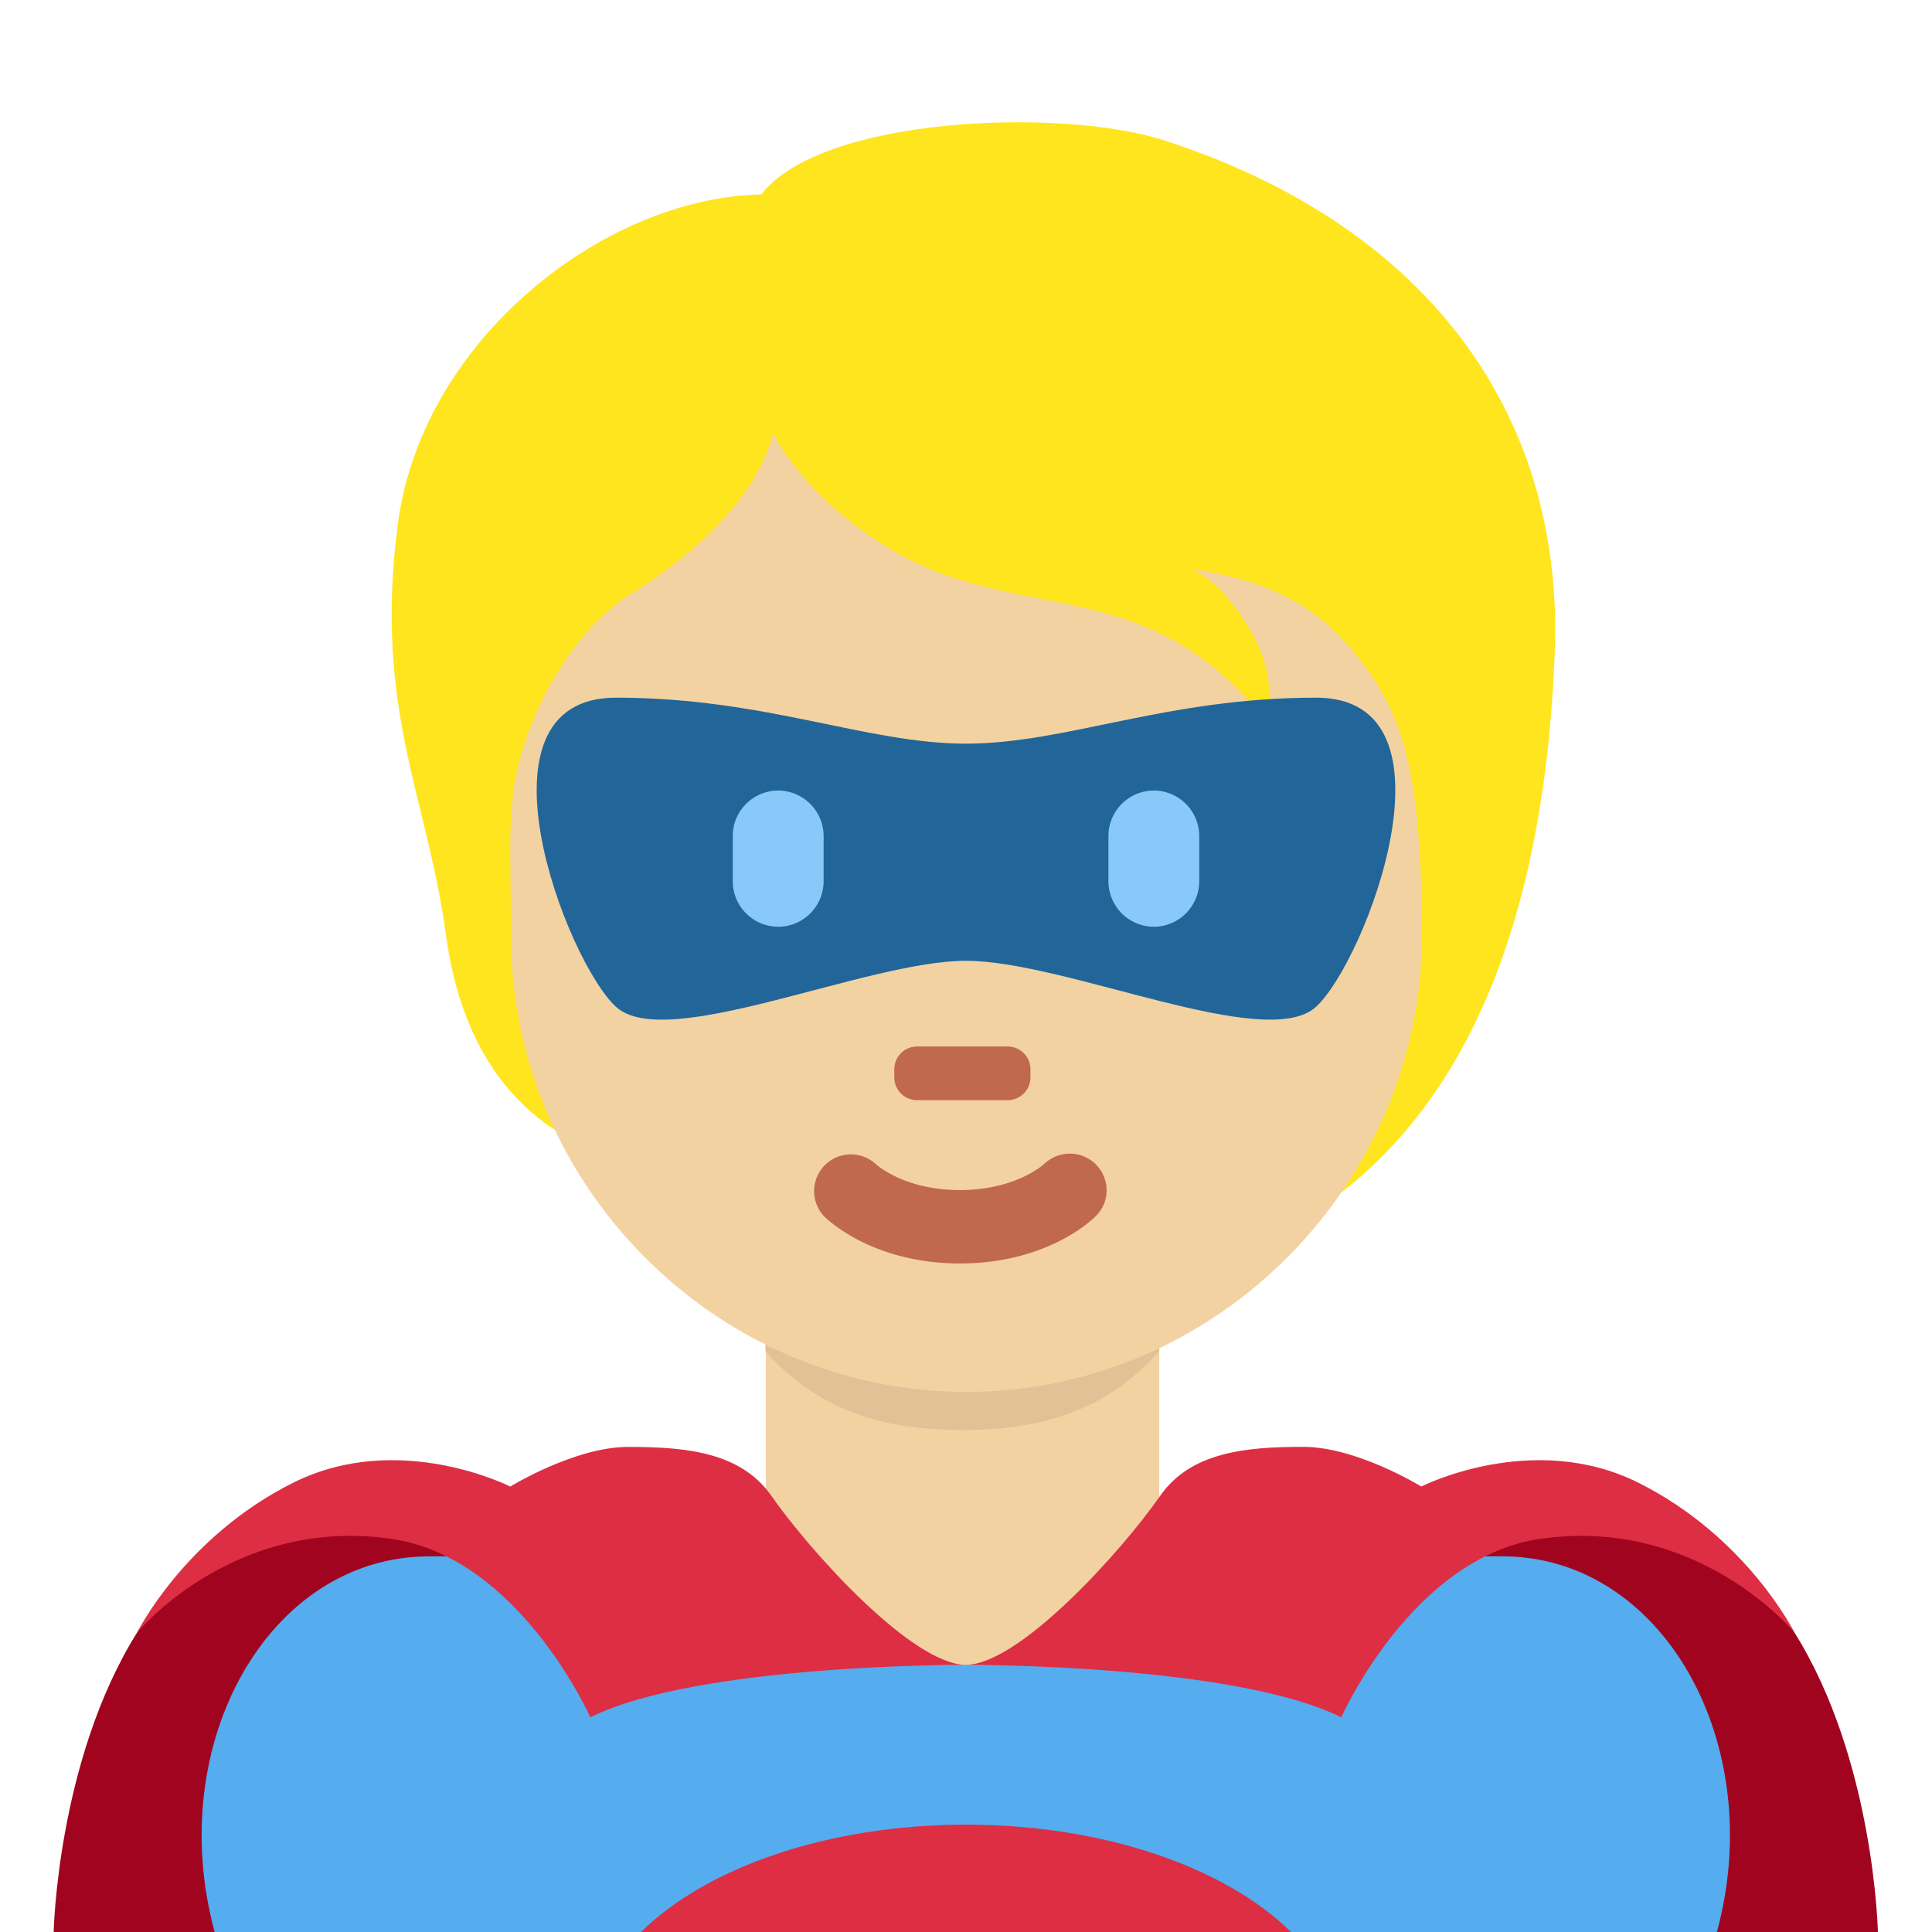
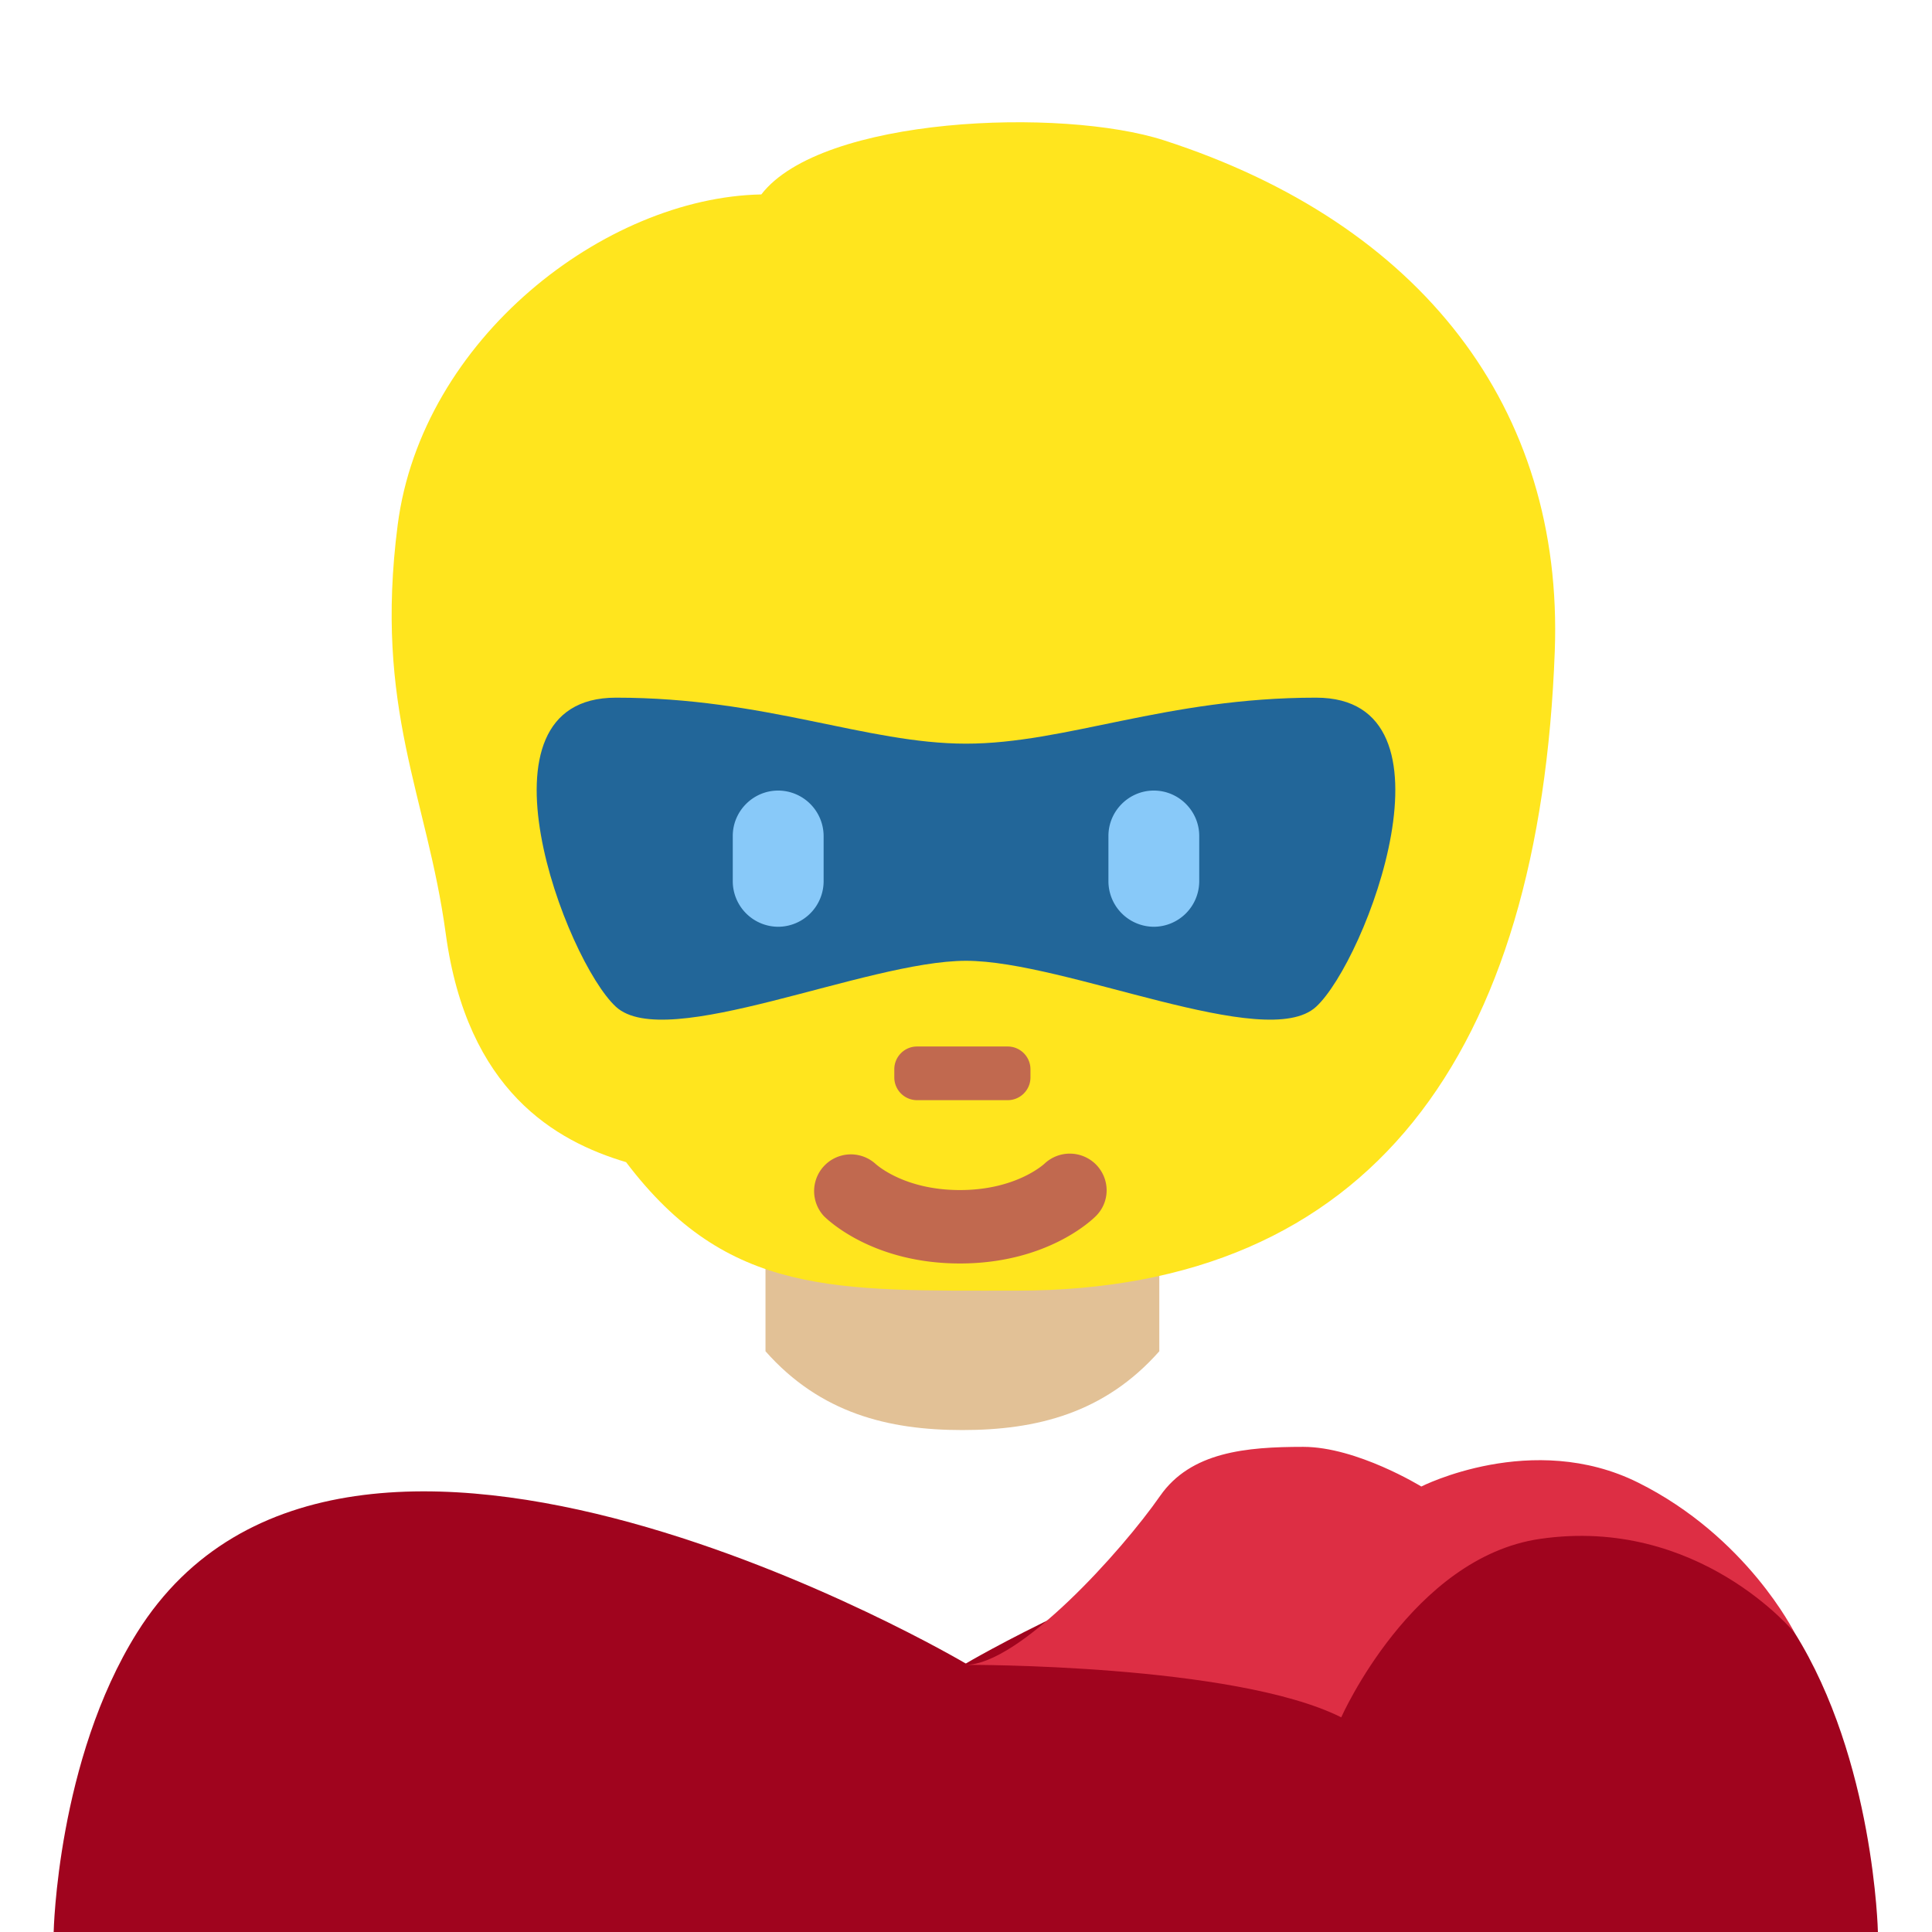
<svg xmlns="http://www.w3.org/2000/svg" width="800px" height="800px" viewBox="0 0 36 36" aria-hidden="true" role="img" class="iconify iconify--twemoji" preserveAspectRatio="xMidYMid meet">
  <path fill="#A0041E" d="M17.992 36h17s-.067-3.204-1.554-5.579c-3.91-6.242-15.446.579-15.446.579v5z" />
  <path fill="#A0041E" d="M18 36H1s.067-3.204 1.554-5.579C6.465 24.179 18 31 18 31v5z" />
-   <path fill="#55ACEE" d="M27.992 29H8c-3 0-4.952 3.5-4 7h27.992c.953-3.5-1-7-4-7z" />
-   <path fill="#F3D2A2" d="M14.269 30.041c1.466 1.065 2.964.98 3.672.98s2.194.085 3.66-.98v-5.664h-7.332v5.664z" />
  <path fill="#E2C196" d="M14.264 25.179c1.022 1.155 2.29 1.468 3.668 1.468c1.379 0 2.647-.312 3.67-1.468v-2.936h-7.338v2.936z" />
  <path fill="#FFE51E" d="M21.69 2.615c-1.904-.616-6.384-.448-7.504 1.008c-2.912.056-6.328 2.688-6.776 6.16c-.443 3.437.545 5.032.896 7.616c.398 2.928 2.044 3.864 3.36 4.256c1.893 2.501 3.906 2.394 7.285 2.394c6.599 0 9.742-4.415 10.02-11.915c.168-4.535-2.494-7.971-7.281-9.519z" />
-   <path fill="#F3D2A2" d="M25.464 12.456c-.639-.884-1.456-1.596-3.248-1.848c.672.308 1.316 1.372 1.4 1.96c.084.588.168 1.064-.364.476c-2.131-2.356-4.452-1.428-6.753-2.867c-1.607-1.005-2.096-2.117-2.096-2.117s-.196 1.484-2.632 2.996c-.706.438-1.549 1.415-2.016 2.856c-.336 1.036-.232 1.96-.232 3.539c0 4.609 3.799 8.485 8.485 8.485s8.485-3.909 8.485-8.485c-.001-2.867-.301-3.987-1.029-4.995z" />
  <path fill="#C1694F" d="M17.887 23.543c-1.606 0-2.447-.794-2.537-.885a.685.685 0 0 1 .961-.974c.035.032.551.491 1.576.491c1.038 0 1.555-.473 1.576-.492a.688.688 0 0 1 .963.02c.26.269.26.691-.004.955c-.09.091-.93.885-2.535.885" />
  <path fill="#269" d="M24.523 13c-2.796 0-4.66.857-6.523.857S14.272 13 11.477 13c-2.796 0-.932 4.903 0 5.76s4.66-.857 6.523-.857s5.591 1.714 6.523.857s2.796-5.76 0-5.76z" />
  <path fill="#88C9F9" d="M14.5 17.269a.85.85 0 0 1-.846-.847v-.845c0-.465.381-.846.846-.846a.85.85 0 0 1 .847.846v.845a.85.85 0 0 1-.847.847m7 0a.85.85 0 0 1-.846-.847v-.845c0-.465.381-.846.846-.846c.465 0 .846.381.846.846v.845a.85.85 0 0 1-.846.847" />
  <path fill="#C1694F" d="M18.777 20.5h-1.69a.424.424 0 0 1-.423-.423v-.153c0-.233.189-.424.423-.424h1.69c.233 0 .424.19.424.424v.153c0 .233-.19.423-.424.423" />
-   <path fill="#DD2E44" d="M24.056 36c-1.211-1.194-3.466-2-6.056-2s-4.845.806-6.056 2h12.112zM18 31.022S13 31 11 32c0 0-1.319-2.978-3.703-3.325c-2.955-.43-4.742 1.746-4.742 1.746s.884-1.785 2.915-2.796c1.968-.979 4.038.075 4.038.075s1.2-.739 2.2-.739c1.066 0 2.095.094 2.667.914c.719 1.031 2.625 3.147 3.625 3.147z" />
  <path fill="#DD2E44" d="M17.992 31.022s5-.022 7 .978c0 0 1.319-2.978 3.703-3.325c2.955-.43 4.742 1.746 4.742 1.746s-.884-1.785-2.915-2.796c-1.968-.979-4.038.074-4.038.074s-1.2-.739-2.2-.739c-1.066 0-2.095.094-2.667.914c-.718 1.032-2.625 3.148-3.625 3.148z" />
</svg>